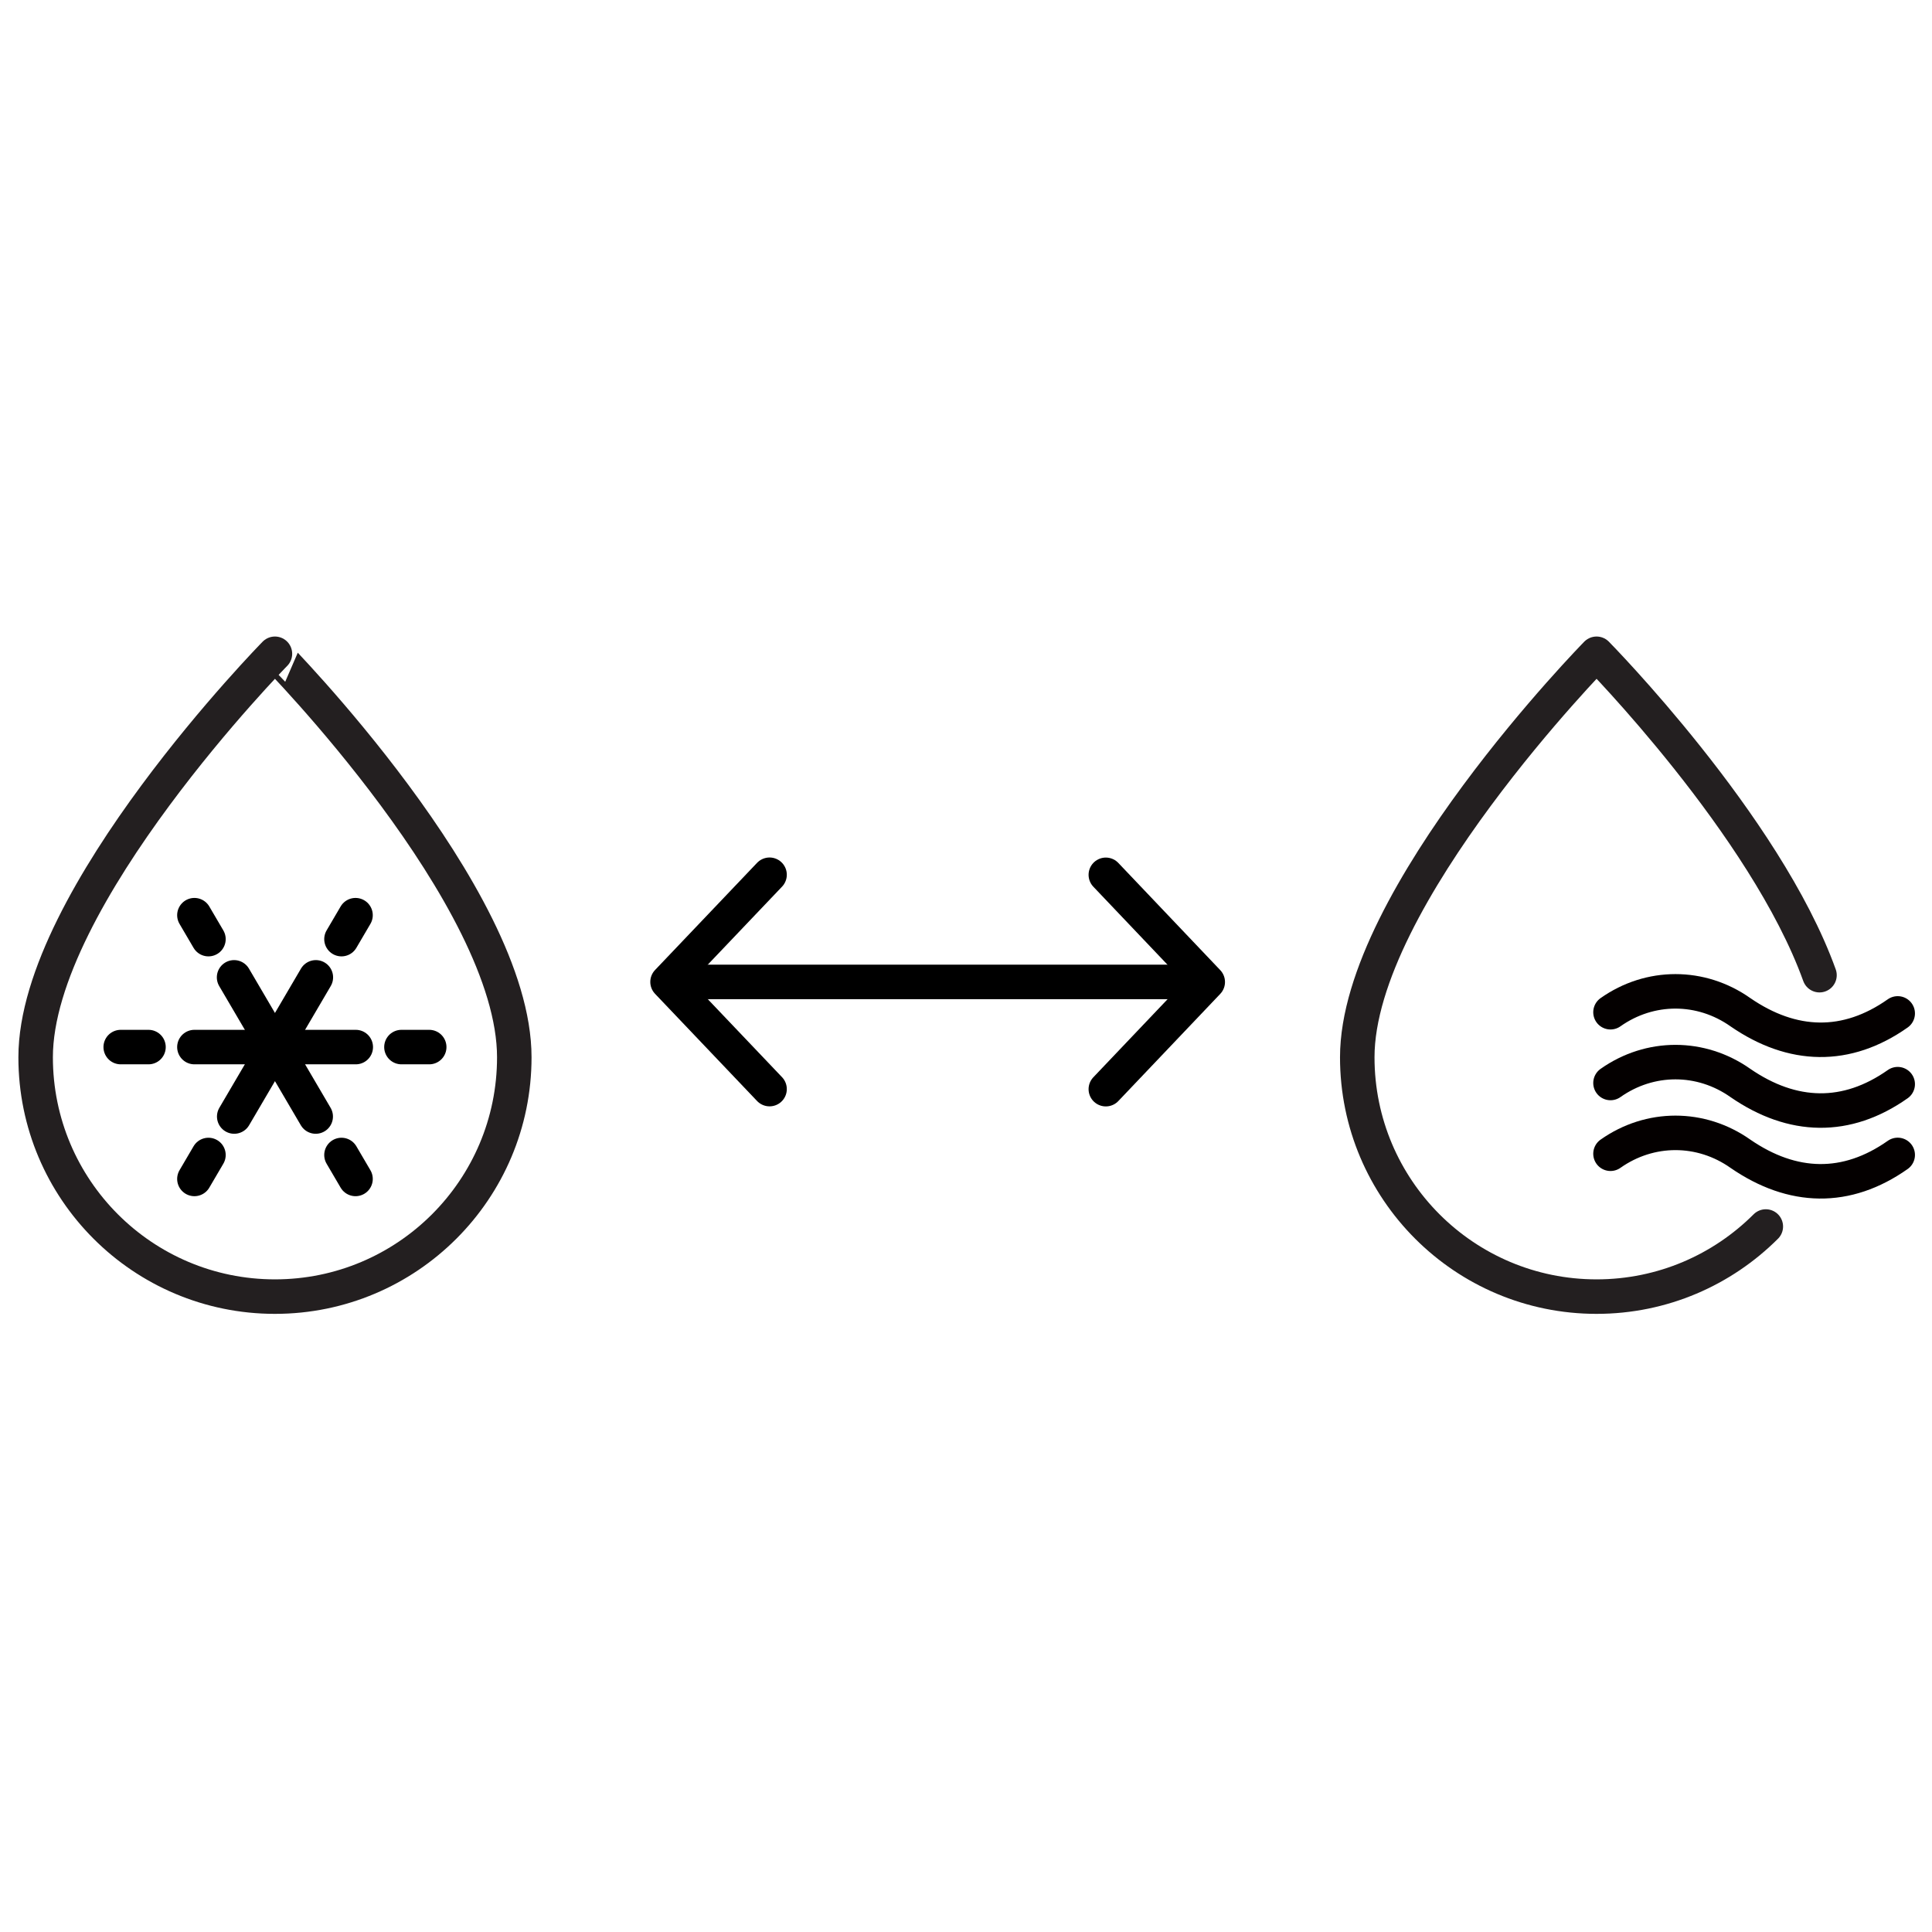
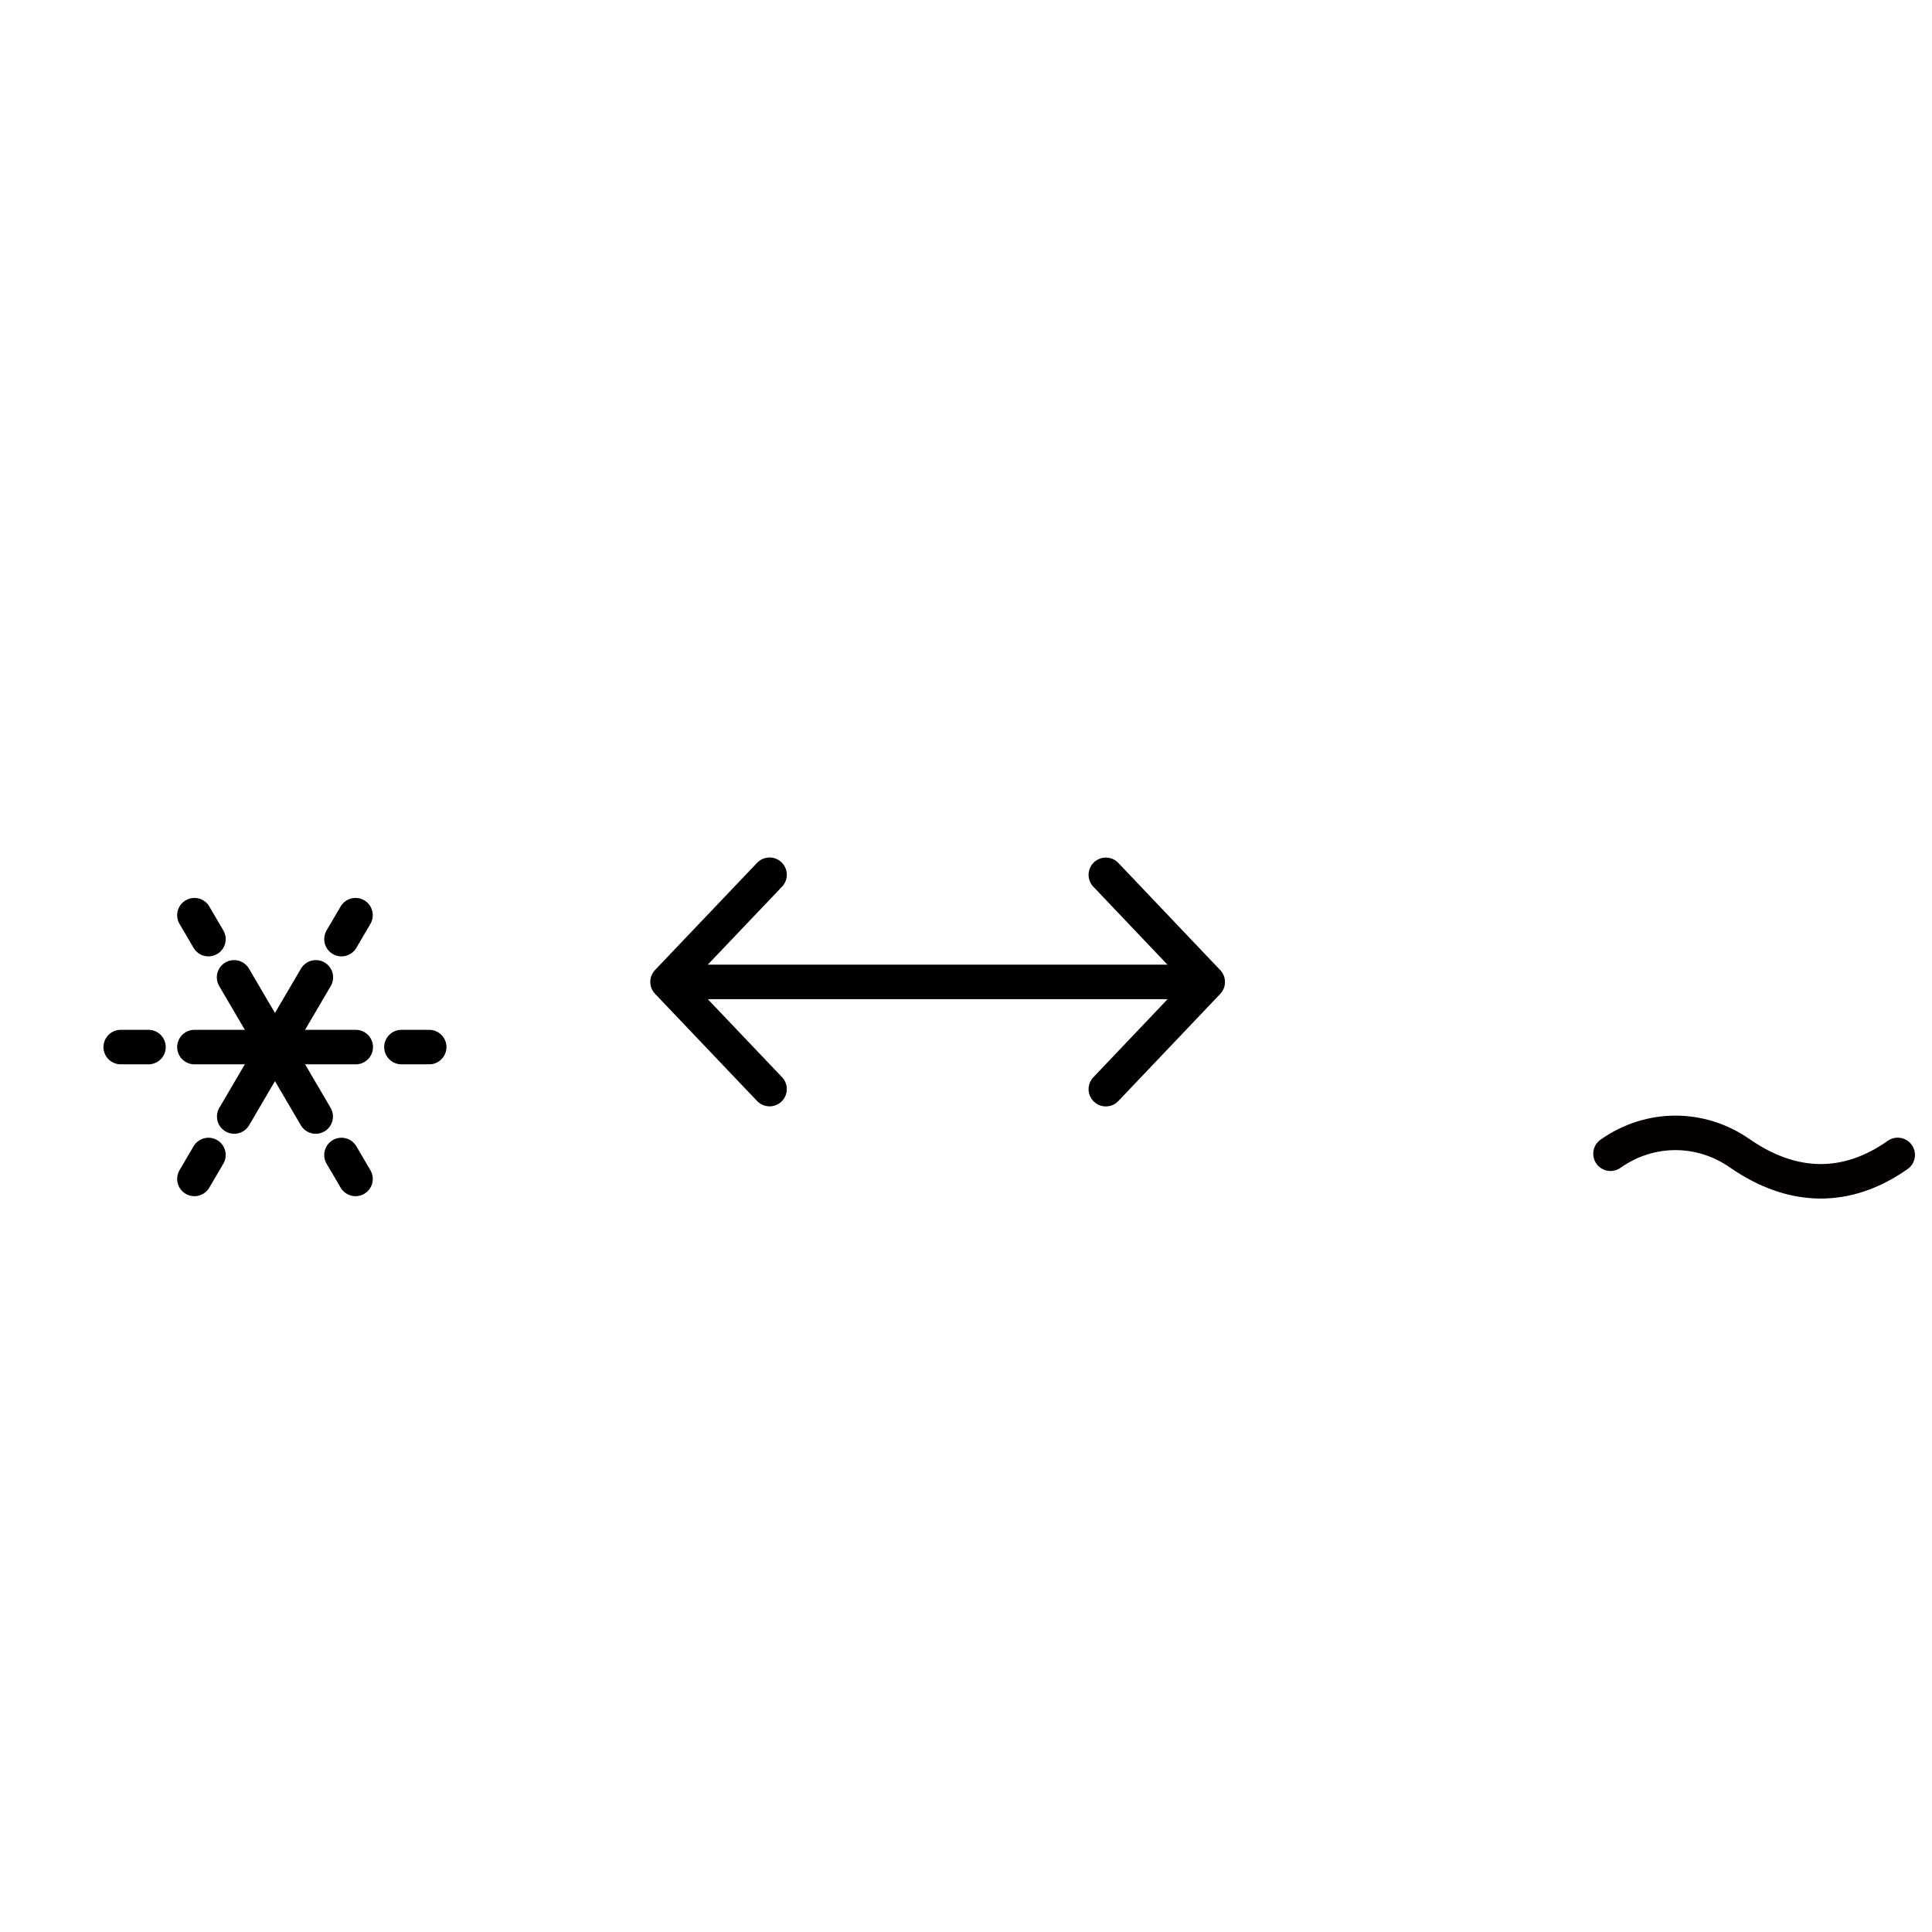
<svg xmlns="http://www.w3.org/2000/svg" version="1.1" id="Layer_1" x="0px" y="0px" viewBox="0 0 56 56" style="enable-background:new 0 0 56 56;" xml:space="preserve">
  <polyline style="fill:none;stroke:#000000;stroke-linecap:round;stroke-linejoin:round;stroke-miterlimit:10;" points="  22.306,31.568 19.349,28.461 22.306,25.355 " />
  <polyline style="fill:none;stroke:#000000;stroke-linecap:round;stroke-linejoin:round;stroke-miterlimit:10;" points="  32.053,25.357 35.007,28.464 32.053,31.57 " />
  <line style="fill:none;stroke:#000000;stroke-linecap:round;stroke-linejoin:round;stroke-miterlimit:10;" x1="19.943" y1="28.461" x2="34.737" y2="28.461" />
  <g>
-     <path style="fill:none;stroke:#231F20;stroke-linecap:round;stroke-linejoin:round;stroke-miterlimit:10;" d="   M14.907,30.646c0,3.832-3.107,6.937-6.938,6.937c-3.829,0-6.936-3.104-6.936-6.937   c0-4.63,6.936-11.696,6.936-11.696S14.907,25.988,14.907,30.646z" />
    <g>
      <line style="fill:none;stroke:#000000;stroke-linecap:round;stroke-linejoin:round;stroke-miterlimit:10;" x1="3.499" y1="30.35" x2="4.304" y2="30.35" />
      <line style="fill:none;stroke:#000000;stroke-linecap:round;stroke-linejoin:round;stroke-miterlimit:10;" x1="11.636" y1="30.35" x2="12.441" y2="30.35" />
      <line style="fill:none;stroke:#000000;stroke-linecap:round;stroke-linejoin:round;stroke-miterlimit:10;" x1="5.635" y1="30.35" x2="10.312" y2="30.35" />
    </g>
    <g>
      <line style="fill:none;stroke:#000000;stroke-linecap:round;stroke-linejoin:round;stroke-miterlimit:10;" x1="5.635" y1="34.172" x2="6.042" y2="33.478" />
      <line style="fill:none;stroke:#000000;stroke-linecap:round;stroke-linejoin:round;stroke-miterlimit:10;" x1="9.898" y1="27.221" x2="10.305" y2="26.527" />
      <line style="fill:none;stroke:#000000;stroke-linecap:round;stroke-linejoin:round;stroke-miterlimit:10;" x1="6.789" y1="32.363" x2="9.155" y2="28.329" />
    </g>
    <g>
      <line style="fill:none;stroke:#000000;stroke-linecap:round;stroke-linejoin:round;stroke-miterlimit:10;" x1="10.305" y1="34.172" x2="9.898" y2="33.478" />
      <line style="fill:none;stroke:#000000;stroke-linecap:round;stroke-linejoin:round;stroke-miterlimit:10;" x1="6.042" y1="27.221" x2="5.635" y2="26.527" />
      <line style="fill:none;stroke:#000000;stroke-linecap:round;stroke-linejoin:round;stroke-miterlimit:10;" x1="9.151" y1="32.363" x2="6.785" y2="28.329" />
    </g>
  </g>
  <g>
-     <path style="fill:none;stroke:#040000;stroke-linecap:round;stroke-linejoin:round;stroke-miterlimit:10;" d="   M46.681,29.34c1.143-0.807,2.623-0.807,3.766,0l0,0   c1.513,1.042,3.08,1.076,4.559,0.034" />
-     <path style="fill:none;stroke:#040000;stroke-linecap:round;stroke-linejoin:round;stroke-miterlimit:10;" d="   M46.681,31.391c1.143-0.807,2.623-0.807,3.766,0l0,0   c1.513,1.042,3.08,1.076,4.559,0.034" />
-     <path style="fill:none;stroke:#040000;stroke-linecap:round;stroke-linejoin:round;stroke-miterlimit:10;" d="   M46.681,33.442c1.143-0.807,2.623-0.807,3.766,0l0,0   c1.513,1.042,3.08,1.076,4.559,0.034" />
+     <path style="fill:none;stroke:#040000;stroke-linecap:round;stroke-linejoin:round;stroke-miterlimit:10;" d="   M46.681,33.442c1.143-0.807,2.623-0.807,3.766,0c1.513,1.042,3.08,1.076,4.559,0.034" />
  </g>
  <g>
-     <path style="fill:none;stroke:#231F20;stroke-linecap:round;stroke-linejoin:round;stroke-miterlimit:10;" d="   M51.183,35.551c-1.256,1.255-2.99,2.032-4.906,2.032   c-3.829,0-6.936-3.104-6.936-6.937c0-4.63,6.936-11.696,6.936-11.696   s4.896,4.966,6.462,9.316" />
-   </g>
+     </g>
</svg>